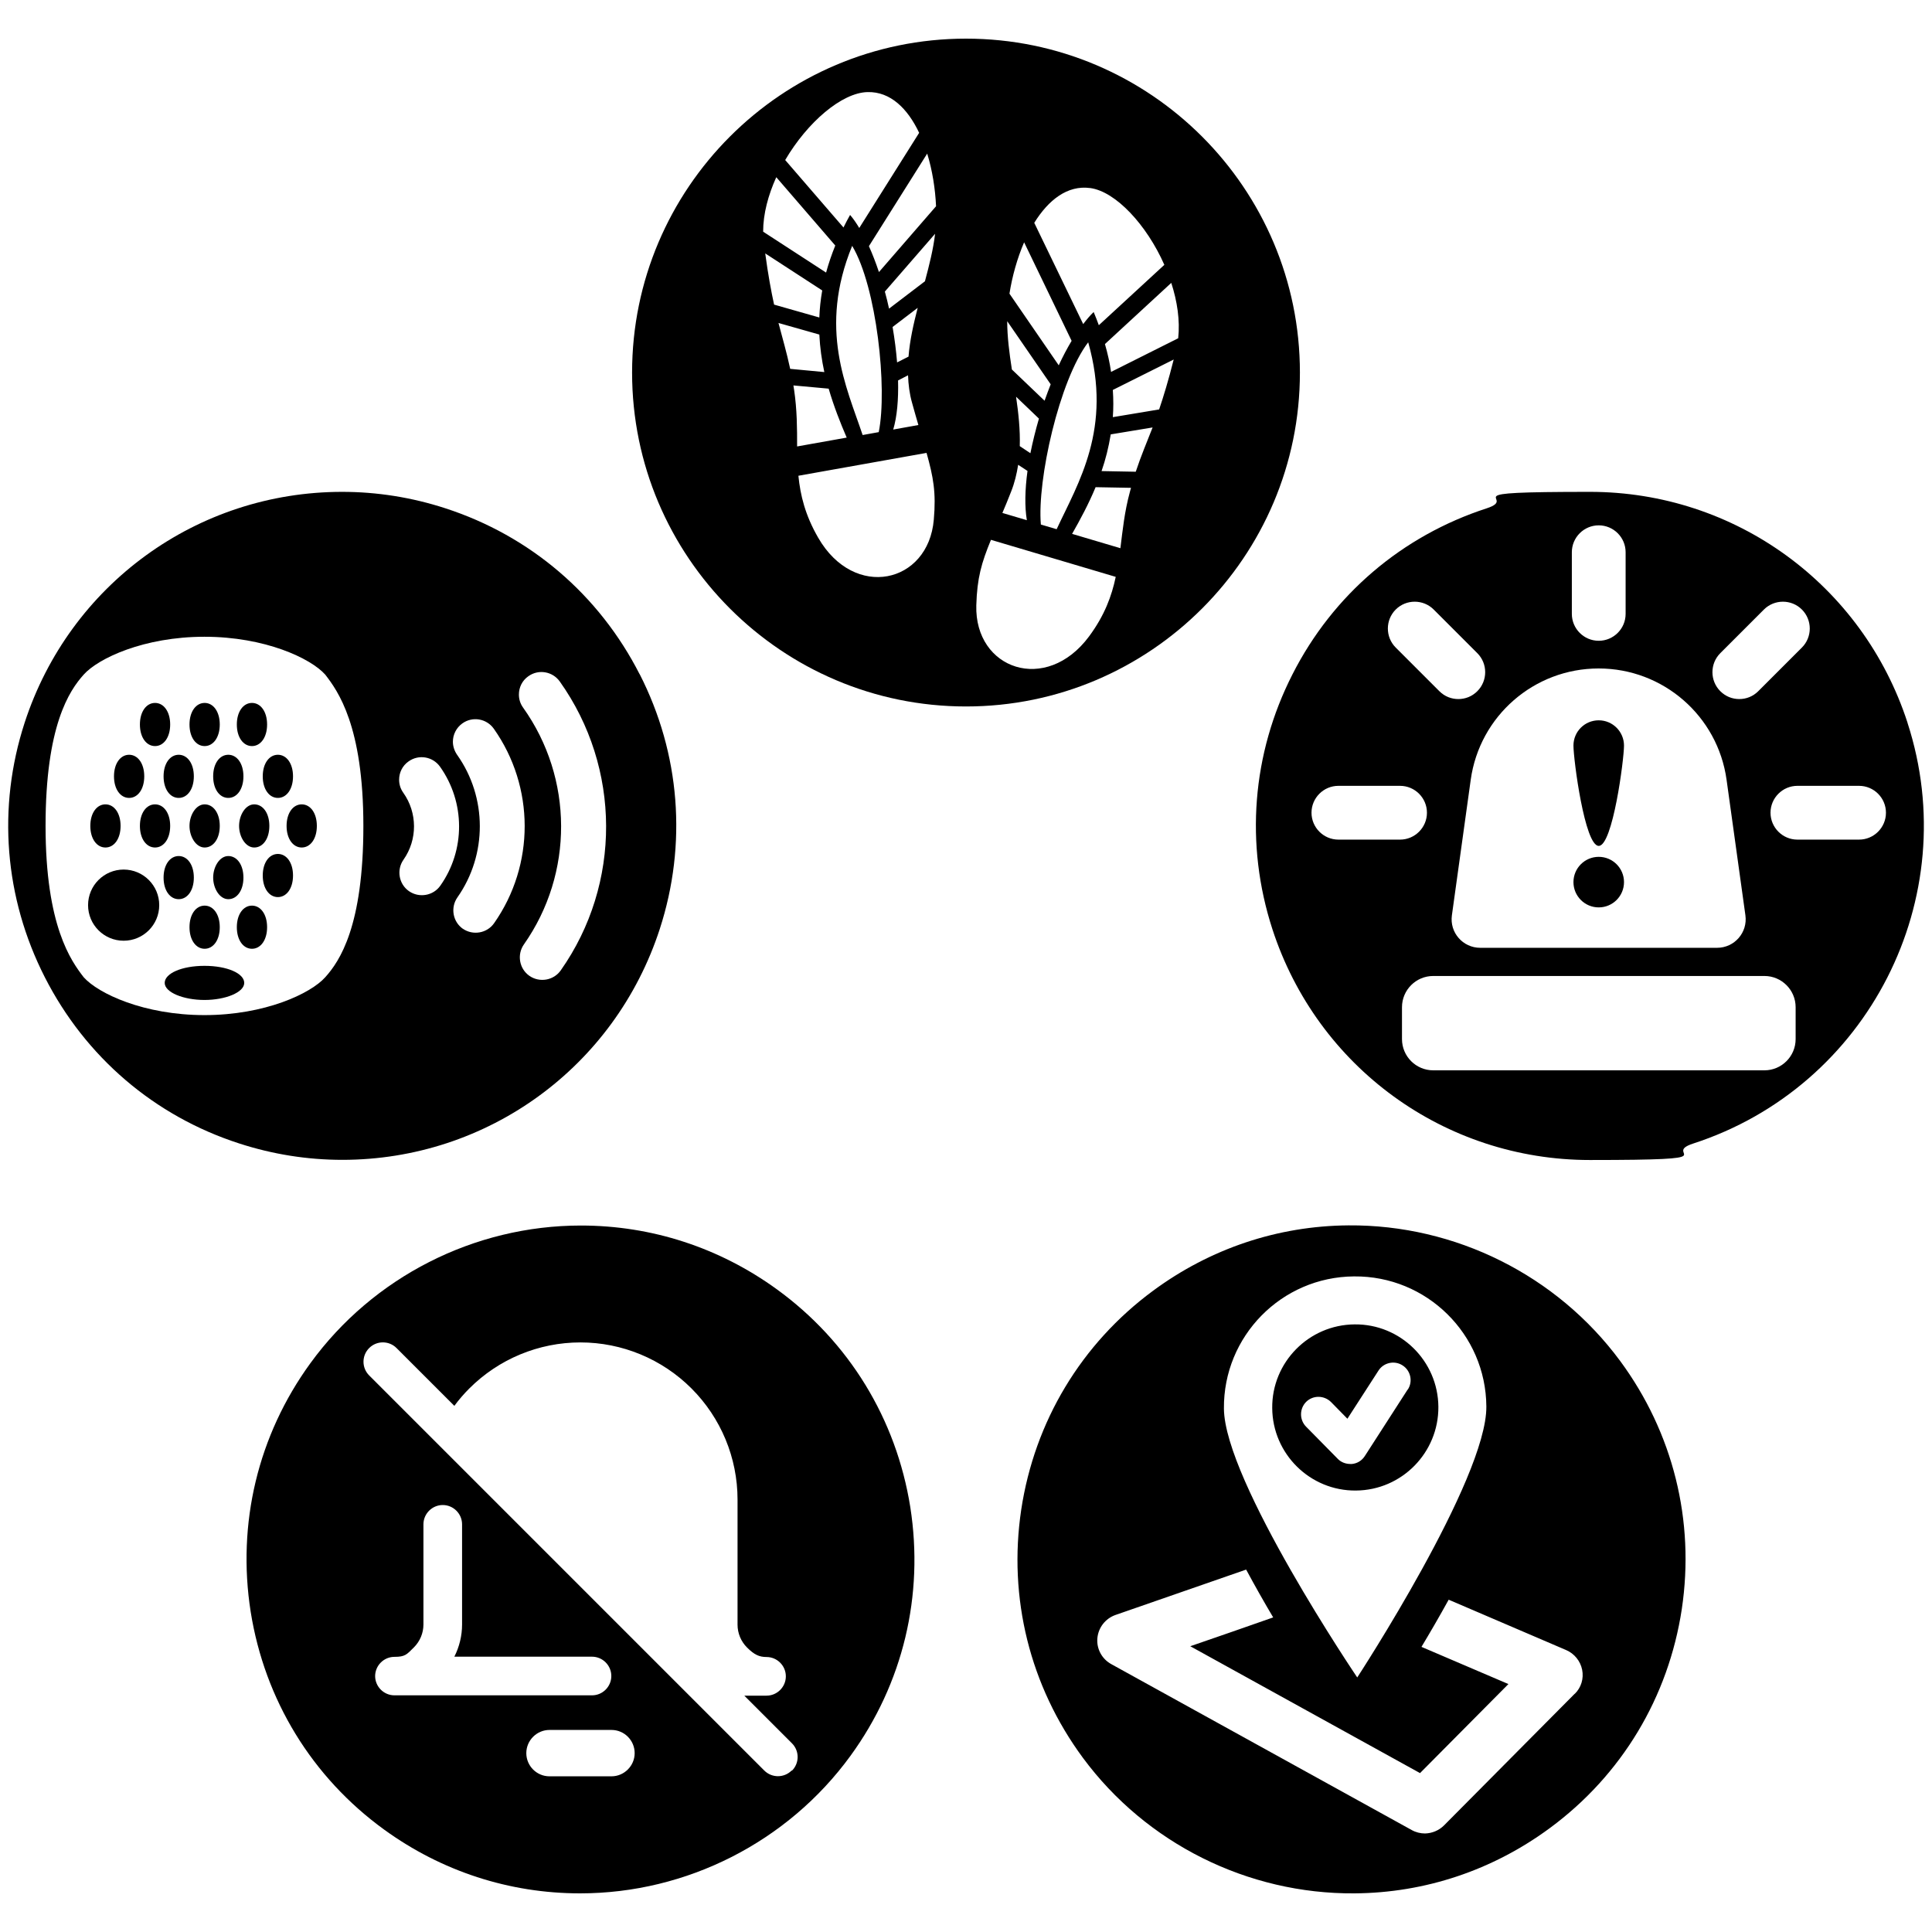
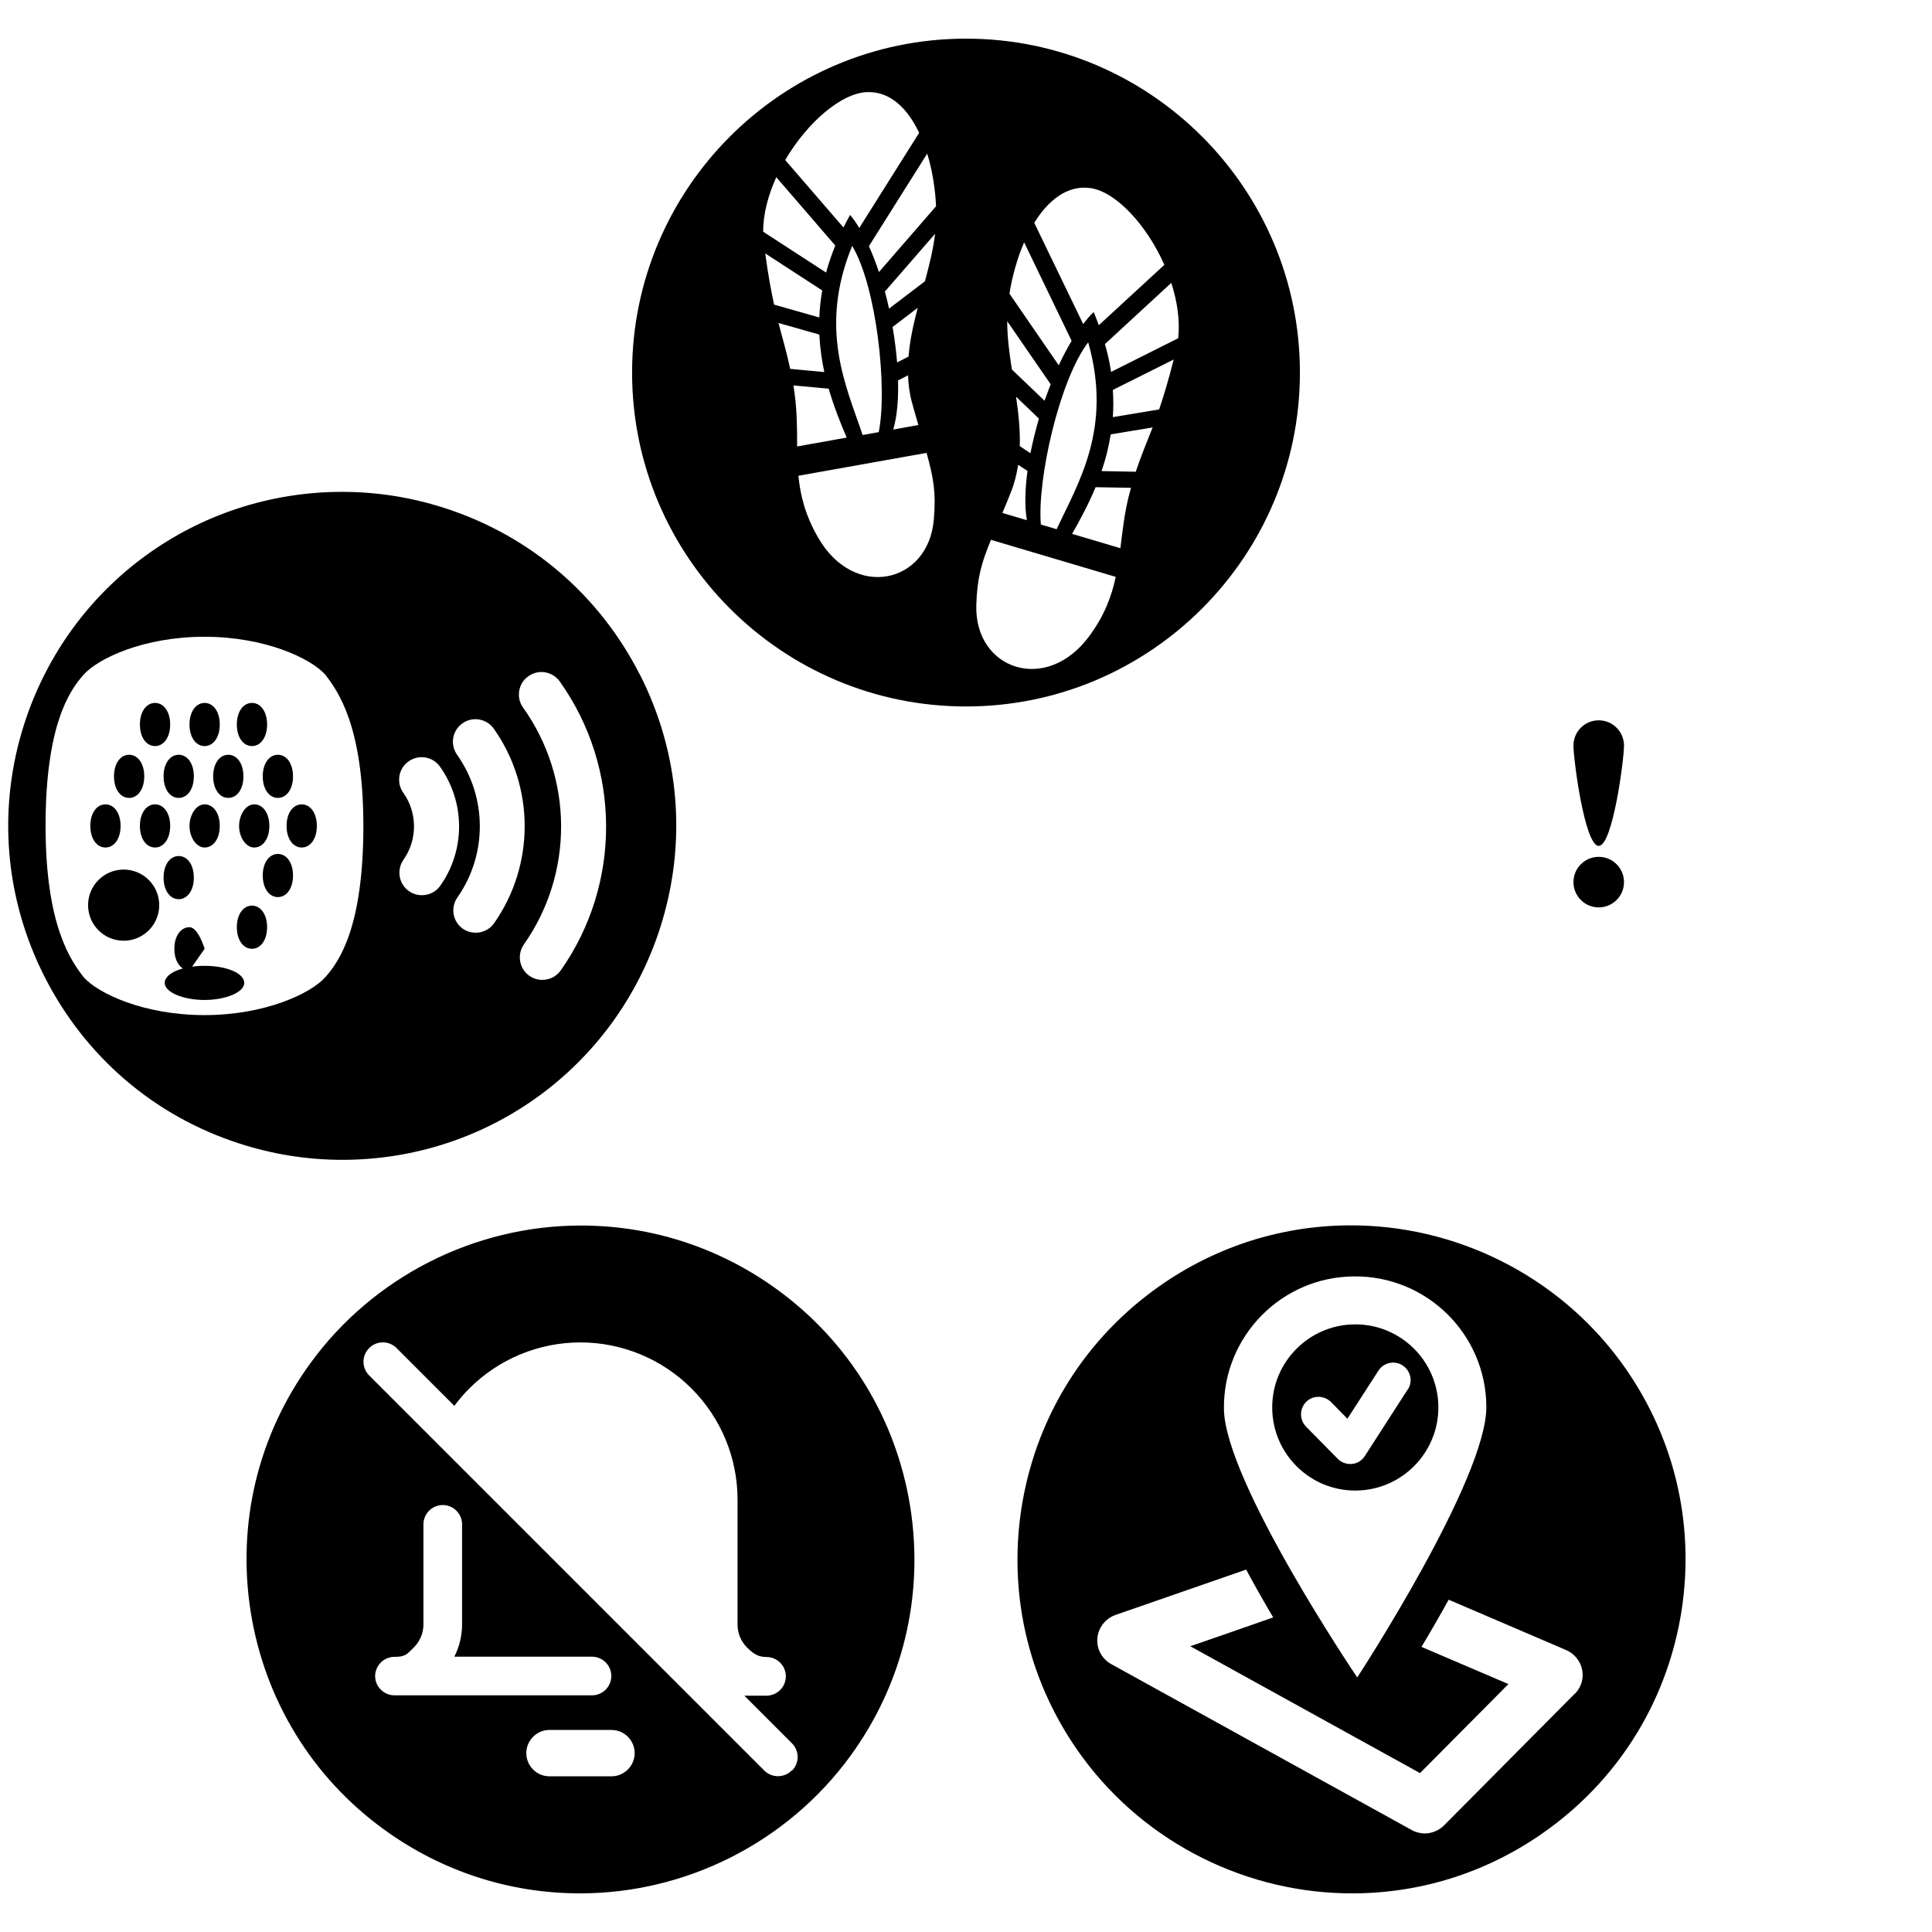
<svg xmlns="http://www.w3.org/2000/svg" id="Layer_1" viewBox="0 0 1200 1200">
  <g>
    <path d="M141.8,495.6c5.4,0,9.4-5.4,9.4-13.4s-4-13.4-9.4-13.4-9.4,5.4-9.4,13.4,4,13.4,9.4,13.4Z" />
    <path d="M127.1,463.4c5.4,0,9.4-5.4,9.4-13.4s-4-13.4-9.4-13.4-9.4,5.4-9.4,13.4,4,13.4,9.4,13.4Z" />
    <path d="M111,495.6c5.4,0,9.4-5.4,9.4-13.4s-4-13.4-9.4-13.4-9.4,5.4-9.4,13.4,4,13.4,9.4,13.4Z" />
    <path d="M80.2,495.6c5.4,0,9.4-5.4,9.4-13.4s-4-13.4-9.4-13.4-9.4,5.4-9.4,13.4,4,13.4,9.4,13.4Z" />
    <path d="M96.3,463.4c5.4,0,9.4-5.4,9.4-13.4s-4-13.4-9.4-13.4-9.4,5.4-9.4,13.4,4,13.4,9.4,13.4Z" />
-     <path d="M127.1,589.3c5.4,0,9.4-5.4,9.4-13.4s-4-13.4-9.4-13.4-9.4,5.4-9.4,13.4,4,13.4,9.4,13.4Z" />
+     <path d="M127.1,589.3s-4-13.4-9.4-13.4-9.4,5.4-9.4,13.4,4,13.4,9.4,13.4Z" />
    <path d="M156.5,463.4c5.4,0,9.4-5.4,9.4-13.4s-4-13.4-9.4-13.4-9.4,5.4-9.4,13.4,4,13.4,9.4,13.4Z" />
    <path d="M136.5,513c0-8-4-13.4-9.4-13.4s-9.4,6.7-9.4,13.4,4,13.4,9.4,13.4,9.4-5.4,9.4-13.4Z" />
    <path d="M172.6,495.6c5.4,0,9.4-5.4,9.4-13.4s-4-13.4-9.4-13.4-9.4,5.4-9.4,13.4,4,13.4,9.4,13.4Z" />
    <path d="M157.9,526.4c5.4,0,9.4-5.4,9.4-13.4s-4-13.4-9.4-13.4-9.4,6.7-9.4,13.4,4,13.4,9.4,13.4Z" />
-     <path d="M141.8,558.5c5.4,0,9.4-5.4,9.4-13.4s-4-13.4-9.4-13.4-9.4,6.7-9.4,13.4,4,13.4,9.4,13.4Z" />
    <path d="M65.5,526.4c5.4,0,9.4-5.4,9.4-13.4s-4-13.4-9.4-13.4-9.4,5.4-9.4,13.4,4,13.4,9.4,13.4Z" />
    <path d="M187.4,499.6c-5.4,0-9.4,5.4-9.4,13.4s4,13.4,9.4,13.4,9.4-5.4,9.4-13.4-4-13.4-9.4-13.4Z" />
    <path d="M156.5,562.5c-5.4,0-9.4,5.4-9.4,13.4s4,13.4,9.4,13.4,9.4-5.4,9.4-13.4-4-13.4-9.4-13.4Z" />
    <path d="M172.6,530.4c-5.4,0-9.4,5.4-9.4,13.4s4,13.4,9.4,13.4,9.4-5.4,9.4-13.4-4-13.4-9.4-13.4Z" />
    <path d="M397.3,418.8c-25.2-49.4-68-86-120.7-103.1-20.9-6.8-42.5-10.2-64.1-10.2-90.1,0-169.3,57.6-197.2,143.4-17.1,52.6-12.6,108.8,12.6,158.2,25.2,49.4,68,86.1,120.6,103.1,20.9,6.8,42.5,10.2,64.1,10.2,90.1,0,169.3-57.6,197.2-143.4,17.1-52.7,12.7-108.9-12.5-158.3ZM202,607c-9,10.1-37.4,23.5-75,23.5s-66-13.4-75-23.5c-7.8-10.1-23.7-31.8-23.7-94s14.7-84,23.7-94c9-10.1,37.4-23.5,75-23.5s66,13.4,75,23.5c7.8,10.1,23.7,31.8,23.7,94s-14.7,84-23.7,94ZM254,553.5c-6.3-4.4-7.8-13.2-3.4-19.5,8.8-12.5,8.7-29.2-.1-41.6-1.8-2.5-2.6-5.3-2.6-8.1,0-4.4,2-8.7,5.9-11.4,6.3-4.5,15-3,19.5,3.3,15.7,22.1,15.8,51.8.2,73.9-4.4,6.3-13.2,7.8-19.5,3.4ZM287.5,576.9c-6.3-4.4-7.8-13.2-3.4-19.5,18.6-26.5,18.6-62.1-.2-88.6-1.7-2.5-2.6-5.3-2.6-8.1,0-4.4,2.1-8.7,5.9-11.4,6.3-4.5,15-3,19.5,3.3,25.5,36.1,25.6,84.6.2,120.8-4.4,6.3-13.2,7.8-19.5,3.4ZM348.3,602.7c-4.4,6.3-13.2,7.8-19.5,3.4-6.3-4.4-7.8-13.2-3.4-19.5,31-44.1,30.8-103.2-.5-147.1-1.8-2.5-2.6-5.3-2.6-8.1,0-4.4,2-8.7,5.9-11.4,6.3-4.5,15-3,19.5,3.3,38.1,53.6,38.4,125.7.6,179.4Z" />
    <path d="M127,599.9c-14.1,0-24.7,4.7-24.7,10.6s11.7,10.6,24.7,10.6,24.7-4.7,24.7-10.6-10.6-10.6-24.7-10.6Z" />
    <path d="M76.8,540.1c-12.2,0-22.1,9.9-22.1,22.1s9.9,22.1,22.1,22.1,22.1-9.9,22.1-22.1-9.9-22.1-22.1-22.1Z" />
    <path d="M111,558.5c5.4,0,9.4-5.4,9.4-13.4s-4-13.4-9.4-13.4-9.4,5.4-9.4,13.4,4,13.4,9.4,13.4Z" />
    <path d="M96.3,499.6c-5.4,0-9.4,5.4-9.4,13.4s4,13.4,9.4,13.4,9.4-5.4,9.4-13.4-4-13.4-9.4-13.4Z" />
  </g>
  <g>
    <path d="M993,525.4c8.7,0,15.7-53.7,15.7-62.3s-7-15.7-15.7-15.7-15.7,7-15.7,15.7,7,62.3,15.7,62.3Z" />
    <circle cx="993" cy="547.9" r="15.7" />
-     <path d="M1184.8,448.9c-27.9-85.8-107.1-143.4-197.2-143.4s-43.3,3.4-64.1,10.2c-52.7,17.1-95.6,53.7-120.7,103.1-25.2,49.4-29.6,105.6-12.5,158.3,27.9,85.8,107.1,143.4,197.2,143.4s43.3-3.4,64.1-10.2c108.8-35.3,168.5-152.6,133.2-261.3ZM1068.5,405.7l27.1-27.1c6.5-6.5,17.1-6.5,23.6,0,6.5,6.5,6.5,17.1,0,23.6l-27.1,27.1c-3.3,3.3-7.5,4.9-11.8,4.9s-8.5-1.6-11.8-4.9c-6.5-6.5-6.5-17.1,0-23.6ZM976.3,343c0-9.2,7.5-16.7,16.7-16.7s16.7,7.5,16.7,16.7v38.3c0,9.2-7.5,16.7-16.7,16.7s-16.7-7.5-16.7-16.7v-38.3ZM993,415.2c40,0,73.9,29.5,79.4,69.1l11.7,84.2c1.5,10.7-6.8,20.2-17.6,20.2h-147.1c-10.8,0-19.1-9.5-17.6-20.2l11.7-84.2c5.5-39.6,39.4-69.1,79.4-69.1ZM866.9,378.6c6.5-6.5,17.1-6.5,23.6,0l27.1,27.1c6.5,6.5,6.5,17.1,0,23.6-3.3,3.3-7.5,4.9-11.8,4.9s-8.5-1.6-11.8-4.9l-27.1-27.1c-6.5-6.5-6.5-17.1,0-23.6ZM831.3,521.5c-9.2,0-16.7-7.5-16.7-16.7s7.5-16.7,16.7-16.7h38.3c9.2,0,16.7,7.5,16.7,16.7s-7.5,16.7-16.7,16.7h-38.3ZM1115.3,645.4c0,10.7-8.7,19.4-19.4,19.4h-205.7c-10.7,0-19.4-8.7-19.4-19.4v-19.8c0-10.7,8.7-19.4,19.4-19.4h205.7c10.7,0,19.4,8.7,19.4,19.4v19.8ZM1154.7,521.5h-38.3c-9.2,0-16.7-7.5-16.7-16.7s7.5-16.7,16.7-16.7h38.3c9.2,0,16.7,7.5,16.7,16.7s-7.5,16.7-16.7,16.7Z" />
  </g>
  <path d="M565.4,936.1c-8.7-54.7-38.1-102.8-82.9-135.3-35.7-25.9-77.8-39.6-121.7-39.6-66.3,0-129.1,32-168,85.5-32.6,44.8-45.7,99.6-37.1,154.4,8.7,54.7,38.1,102.8,82.9,135.3,35.7,25.9,77.8,39.6,121.7,39.6,66.3,0,129.1-32,168-85.5,32.6-44.8,45.7-99.6,37.1-154.4ZM233,1041.1c0-6.6,5.4-12,12-12s7.6-1.4,12.1-5.9c3.8-3.8,5.9-8.9,5.9-14.2v-62.2c0-6.6,5.4-12,12-12s12,5.4,12,12v62.2c0,7-1.7,13.9-4.8,20h85.5c6.6,0,12,5.4,12,12s-5.4,12-12,12h-122.7c-6.6,0-12-5.4-12-12ZM379.8,1103.3h-38.5c-8,0-14.4-6.5-14.4-14.4s6.5-14.4,14.4-14.4h38.5c8,0,14.4,6.5,14.4,14.4s-6.5,14.4-14.4,14.4ZM491.7,1099.7c-4.7,4.7-12.3,4.7-17,0l-245.4-245.4c-4.7-4.7-4.7-12.3,0-17,4.7-4.7,12.3-4.7,17,0l35.9,35.9c2.8-3.8,5.9-7.4,9.3-10.8,18.3-18.3,43.1-28.6,69-28.6s50.7,10.3,69,28.6c18.3,18.3,28.6,43.1,28.6,69v77.7c0,5.3,2.1,10.4,5.9,14.2,4.5,4.5,7.6,5.9,12.1,5.9,6.6,0,12,5.4,12,12s-5.4,12-12,12h-13.8l29.6,29.6c4.7,4.7,4.7,12.3,0,17Z" />
  <g>
    <path d="M893.4,873.8c-.2-28.5-23.6-51.5-52-51.2-28.5.2-51.5,23.6-51.2,52,.2,28.5,23.6,51.5,52,51.2,28.5-.2,51.4-23.6,51.2-52ZM874.3,863.1l-26.6,41.3c-1.8,2.8-4.7,4.6-8,4.9-.3,0-.7,0-1,0-2.9,0-5.8-1.1-7.8-3.2l-19.7-20c-4.2-4.3-4.1-11.2.1-15.4,4.3-4.2,11.1-4.1,15.4.1l10.2,10.4,19.3-29.9c3.2-5,10-6.5,15-3.2,5,3.2,6.5,10,3.2,15Z" />
    <path d="M1006.3,845.3c-39.3-53.2-102.4-84.7-168.7-84.2-43.9.3-85.9,14.4-121.4,40.6-44.6,32.9-73.6,81.2-81.9,136-8.2,54.8,5.4,109.5,38.3,154.1,39.3,53.2,102.4,84.7,168.7,84.2,43.9-.3,85.9-14.4,121.4-40.6,44.6-32.9,73.6-81.2,81.9-136,8.2-54.8-5.4-109.5-38.3-154.1ZM841.1,792.8c45-.4,81.8,35.8,82.1,80.8.4,45-80.2,168.3-80.2,168.3,0,0-82.5-122-82.8-167-.4-45,35.8-81.8,80.8-82.1ZM978.1,1052l-81.2,81.8c-3.2,3.2-7.5,4.9-11.8,5-2.8,0-5.7-.7-8.2-2.1l-186.7-103.1c-5.8-3.2-9.2-9.5-8.6-16.1.6-6.6,5-12.2,11.2-14.4,23.9-8.3,56.2-19.5,81.2-28.2,5.5,10.2,11.2,20.3,16.8,29.7-16,5.6-35.1,12.3-51.5,17.9l142.7,78.8,54.9-55.3-54-23.1c5.3-8.8,11.1-18.8,16.9-29.3l73,31.3c5.1,2.2,8.8,6.8,9.9,12.2,1.1,5.5-.6,11.1-4.6,15Z" />
  </g>
  <path d="M600,24c-114.4,0-207.4,93-207.4,207.4s93,207.4,207.4,207.4,207.4-93,207.4-207.4S714.4,24,600,24ZM538.8,57.2c14.3-.4,25,10.3,32.1,25.3l-37.2,59.1c-1.8-3-3.7-5.8-5.7-8.1-1.5,2.6-2.8,5.2-4.1,7.8l-36.2-41.9c13.8-23.5,35.1-41.8,51.1-42.2ZM545.8,268.4l-10,1.8c-10.1-30.1-27.6-66-6.5-117.5,15.2,25.4,22,88.6,16.5,115.7ZM482.2,110.1l36.6,42.4c-2.3,5.7-4.2,11.3-5.7,16.8l-39.1-25.4c0-11.2,3.2-22.8,8.1-33.7ZM475.3,157.4l35.4,23c-1,5.7-1.6,11.3-1.8,16.8l-28.1-8c-1.8-8.3-3.7-18.4-5.5-31.8ZM483.5,200.6l25.4,7.2c.4,8.1,1.5,15.9,3.1,23.3l-21.2-2c-2.3-10.7-4.7-18.7-7.3-28.6ZM493.2,242c-.1-.9-.3-1.7-.4-2.6l21.9,2c3.2,11,7.2,21.1,11.2,30.4l-30.8,5.5c0-11.2,0-22.6-1.9-35.4ZM580,322.8c-3.4,39.7-49.4,50.1-71.8,11.2-8.1-14-11.1-26.4-12.3-38.5l79.6-14.2c4.2,15,6,24.5,4.5,41.5ZM564.3,221.5l-7.1,3.6c-.6-7.2-1.5-14.5-2.8-22l15.6-11.9c-2.6,10-4.9,20.2-5.7,30.3ZM570.4,264l-15.6,2.8c2.4-8.1,3.3-18.7,3-30.5l6.2-3.2c.2,5.7.9,11.5,2.5,17.1,1.4,5.1,2.7,9.6,3.9,13.7ZM574.5,174.7l-22.3,17c-.8-3.6-1.6-7.1-2.6-10.6l31.2-35.9c-1.1,9.5-3.6,19.4-6.3,29.5ZM545.9,168.9c-1.9-5.7-4-11.1-6.2-16l36.2-57.5c3.2,10.4,5,21.8,5.5,32.7l-35.4,40.8ZM677.2,116.8c15.8,2.2,35,22.8,46,47.7l-40.7,37.5c-1-2.7-2-5.4-3.2-8.2-2.2,2.1-4.4,4.7-6.5,7.5l-30.4-62.9c8.8-14.2,20.6-23.5,34.7-21.6ZM656.3,328.7l-9.8-2.9c-2.4-27.6,11.4-89.6,29.4-113.2,15.2,53.6-6.2,87.3-19.6,116.1ZM636.1,150.5l29.5,61.2c-2.8,4.7-5.5,9.8-8,15.2l-30.6-44.5c1.7-10.8,4.8-21.9,9.1-31.9ZM652.6,238.7c-1.3,3.3-2.6,6.8-3.8,10.2l-20.3-19.4c-1.6-10.3-2.9-20.4-2.9-30l27,39.2ZM645.3,260c-2.1,7.2-3.9,14.5-5.3,21.5l-6.6-4.4c.3-10.1-.8-20.5-2.3-30.7l14.2,13.6ZM628,305.4c2.2-5.5,3.5-11.1,4.4-16.7l5.8,3.8c-1.6,11.7-1.8,22.3-.4,30.6l-15.2-4.5c1.7-4,3.5-8.3,5.4-13.2ZM676.5,395.2c-26.7,36.1-71.2,20.6-70.1-19.2.5-17.1,3.2-26.3,9.1-40.7l77.5,23c-2.5,11.9-6.9,23.9-16.5,36.9ZM701.8,305.5c-3.4,12.5-4.5,23.9-5.9,35l-30-8.9c5-8.8,10.2-18.4,14.6-29l22,.4c-.2.8-.5,1.6-.7,2.5ZM705.5,293l-21.3-.4c2.5-7.2,4.4-14.8,5.7-22.8l26-4.3c-3.7,9.5-7,17.1-10.5,27.6ZM720,254.3l-28.8,4.8c.4-5.4.4-11,0-16.9l37.8-18.9c-3.3,13.1-6.3,22.9-9,30.9ZM731.8,210.1l-41.7,20.9c-.8-5.6-2.1-11.4-3.8-17.3l41.2-38c3.7,11.4,5.5,23.3,4.3,34.4Z" />
</svg>